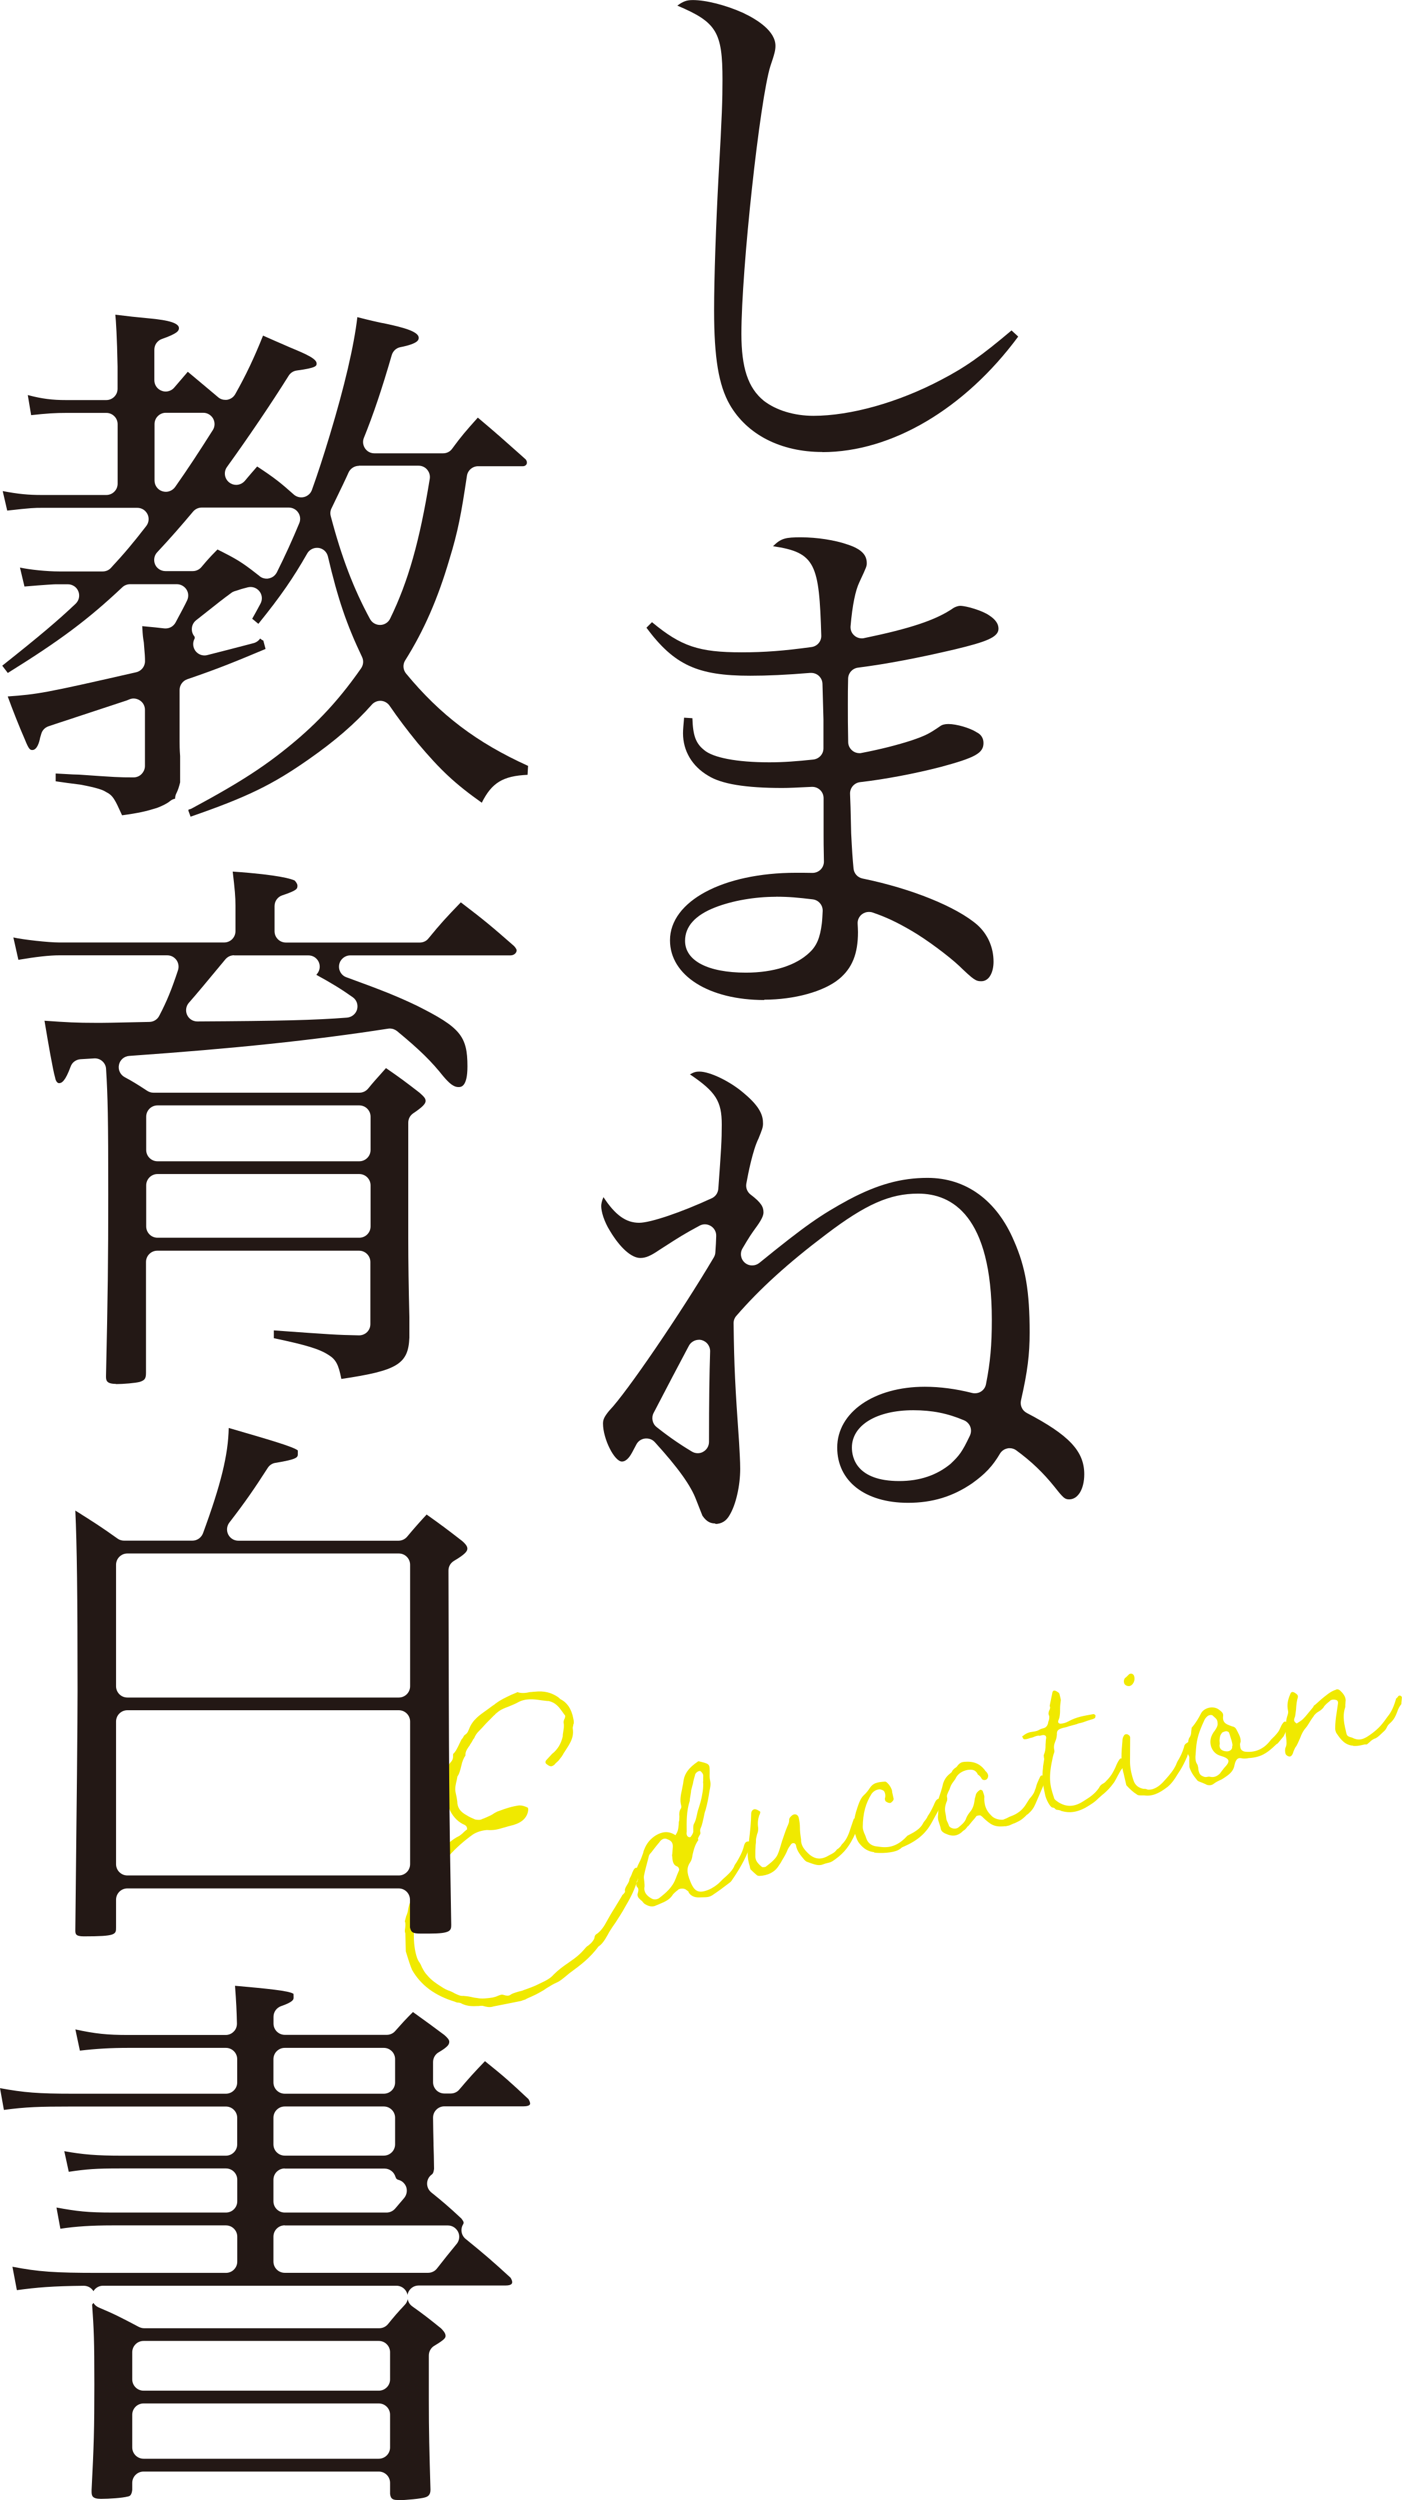
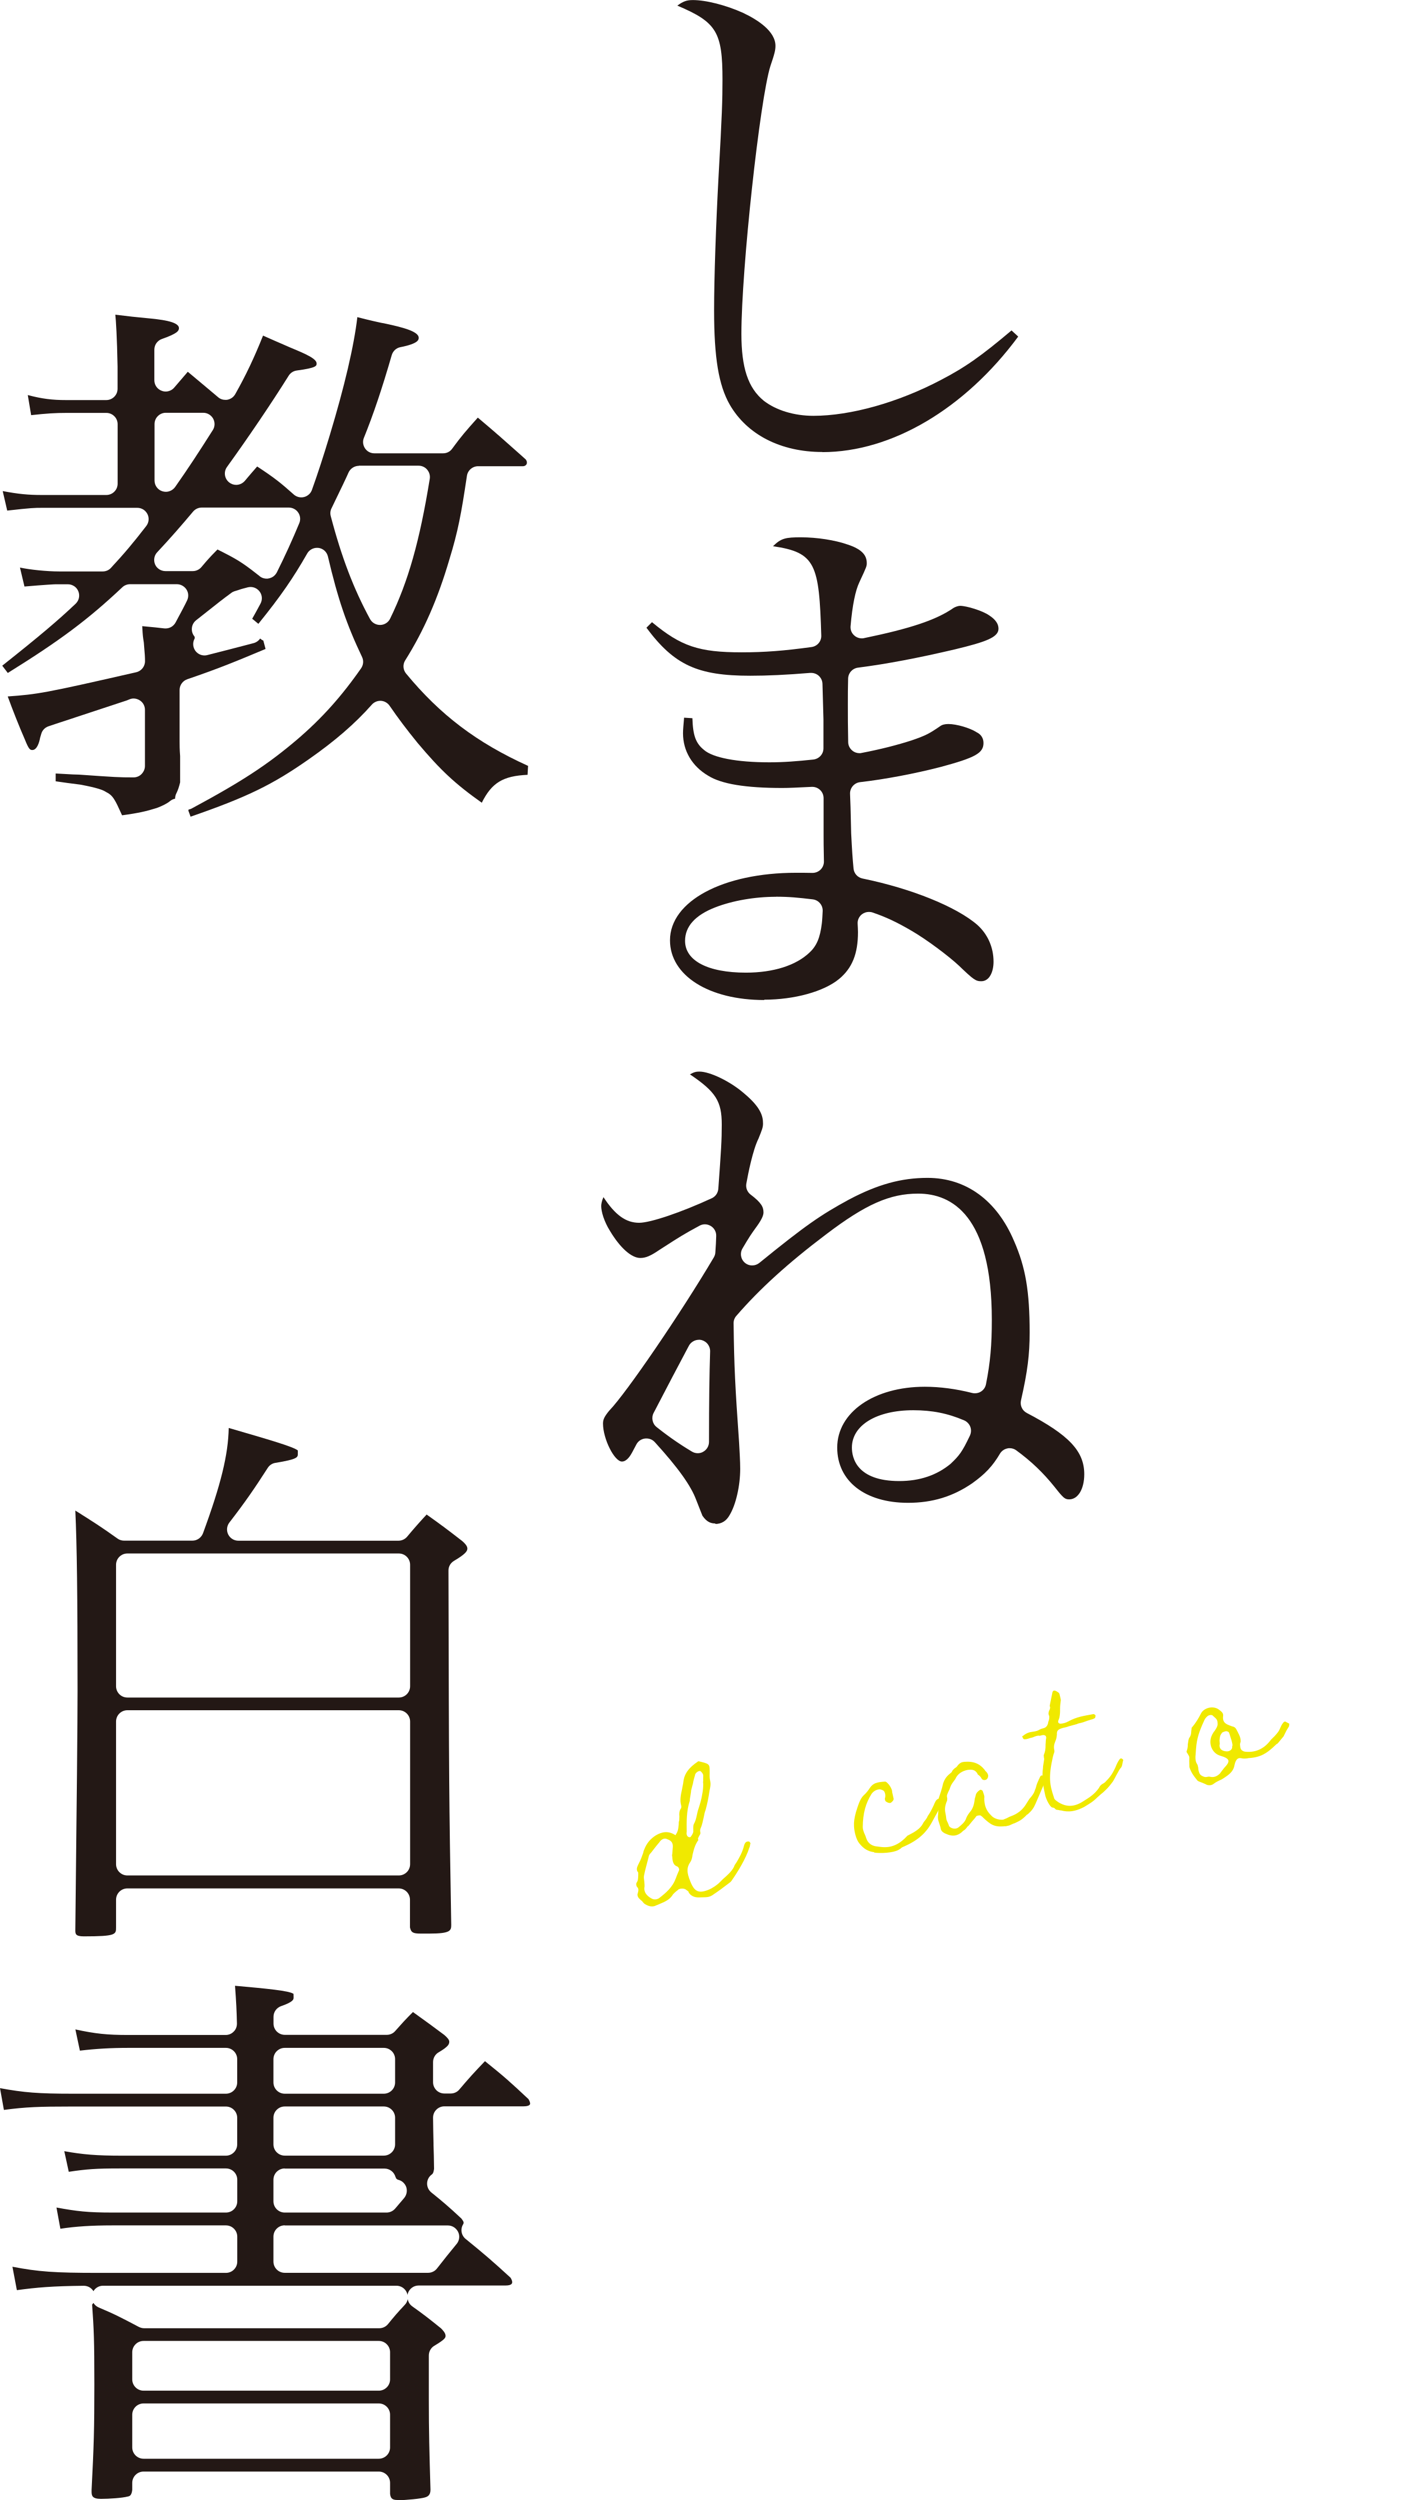
<svg xmlns="http://www.w3.org/2000/svg" id="_レイヤー_2" viewBox="0 0 212.02 378.01">
  <defs>
    <style>.cls-1{fill:#f0e900;}.cls-2{fill:#231815;}</style>
  </defs>
  <g id="_レイヤー_1-2">
-     <path class="cls-1" d="M74.47,303.41c-.46.11-.86.04-1.49-.14-.17-.01-.43,0-.64.04-.17-.01-.22,0-.27,0-1.01.06-1.58-.07-2.24-.36-.13-.13-.47-.17-.69-.17-.18-.07-.23-.06-.35-.13-3.06-.93-5.15-2.51-6.47-4.8-.22-.49-.55-1.49-.95-2.81l-.07-2.74c-.1-.19-.1-.41-.02-.81.05-.49.05-.76-.06-1.01.07-.18.08-.34.2-.75.14-.3.27-.71.3-1.04.1-.55.22-.96.58-1.75l.23-.43.19-.58c.19-.58.39-1.17.72-1.57.43-1.66,1.59-2.79,2.62-3.93,1.08-1.16,2.13-2.25,3.45-2.88.18-.15.33-.23.67-.58.18-.14.41-.36.46-.37,0-.43-.14-.61-.67-.82-.92-.49-1.58-1.27-2.03-2.29-.2-.17-.41-.61-.51-1.07-.02-.11-.05-.2-.02-.37.02-.39.04-.54-.07-.8.14-.3.19-.58.12-1.16-.08-.63-.06-1.01.1-1.27.08-.12.13-.35.08-.55,0-.05.01-.17.01-.17,0-.7.11-1.21.45-1.6.31-.29.45-.64.41-1.06,0-.22.04-.33.05-.28.31-.29.46-.59.76-1.19.19-.36.33-.72.48-.98.13-.13.17-.21.25-.33.07-.18.2-.31.2-.31.37-.24.49-.43.7-.96.51-1.35,1.58-2.08,2.7-2.87.33-.23.6-.46,1.21-.87.04-.06.13-.13.18-.14.69-.53,1.47-.87,2.25-1.25l.84-.35s.06-.06.1-.07c.65.23,1.33.13,1.89,0,.33-.01.53-.06.75-.06,1.42-.16,2.51.13,3.53.82l.34.3c1.04.52,1.69,1.51,1.95,2.9.11.46.12.78,0,.96,0,0,0,.06-.01.17-.07.18-.08.34-.06.45.23,1.51-.63,2.51-1.42,3.77-.07.18-.16.25-.31.51-.13.13-.29.39-.42.53l-.13.13c-.13.13-.36.3-.48.48-.46.37-.67.36-1.28-.14-.13-.13-.13-.35.04-.54l.95-1.03-.04.06c.82-.66,1.33-1.54,1.57-2.61,0-.22.02-.39.07-.66.06-.45.17-.9.06-1.41-.02-.1,0-.27.1-.51.02-.12.04-.06.04-.06.13-.35.16-.52-.05-.69l-.33-.47c-.47-.65-1-1.34-2.01-1.54-.06-.04-.11-.02-.17-.01l-.94-.11c-1.12-.18-2.39-.33-3.54.31-.48.27-.93.42-1.42.64-.35.13-.75.28-1.08.46-.34.18-.52.34-.88.63-.04.06-.17.21-.22.22l-1.23,1.24c-.34.4-.74.81-1.08,1.16-.31.29-.55.66-.72,1.08-.13.13-.2.26-.36.57l-.28.43c-.02.11-.08.12-.16.25-.41.58-.54.93-.51,1.35-.28.43-.47.81-.65,1.65-.14.57-.28,1.14-.57,1.53l-.1.55c-.14.57-.31,1.25-.17,1.87.11.46.2.93.25,1.35,0,.92.46,1.57,1.37,2.06.51.33.86.46,1.34.67.4.07.77.1,1.06-.07.46-.16.84-.35,1.28-.55.19-.1.34-.18.57-.35.24-.11.42-.25.64-.3,1.05-.4,2.05-.72,3.1-.86.48,0,.77.1,1.25.31.12.08.17.29.06.73-.29,1.08-1.18,1.72-2.71,2.06-.36.08-.71.22-1.01.28-.76.23-1.41.42-2.46.34-.75.06-1.55.29-2.16.7-1.3.94-2.47,1.95-3.68,3.3-.43.47-.72.87-1.39,1.77-.48.76-1.06,1.53-1.63,2.1-.14.3-.22.48-.48.98-.39.67-.81,1.42-.83,2.29.02.59-.04,1.04-.27,1.46-1.04,2.12-.61,6.12.12,7.26.14.18.34.52.47.87.36.68.54.95.81,1.22.66.82,1.55,1.37,2.43,1.93.19.12.49.27.74.37l.29.1c.18.07.48.22.74.37.54.25.84.4,1.27.36.34.04.71.06,1.06.14.46.11.74.16,1.06.19.63.13,1.47.05,2.3-.08.25-.06.52-.12.71-.22.54-.23.7-.27.99-.17.35.13.74.16.96,0,.28-.22.58-.29,1.24-.5.25-.06.57-.12.81-.24.86-.3,1.65-.59,2.37-.96.83-.4,1.62-.74,2.17-1.4.71-.7,1.35-1.17,2.15-1.72l.98-.7c.51-.39.92-.75,1.34-1.22.27-.28.46-.59.71-.7.51-.39.84-.78.98-1.19.02-.39.2-.53.49-.7.54-.45.92-.96,1.41-1.88.3-.55.58-1.05,1.25-2.11l1.02-1.69s0-.05.08-.13c.22-.2.4-.41.37-.52-.06-.25,0-.48.28-.93.28-.45.39-.69.39-.95.23-.42.37-.74.43-.96.29-.66.41-.79.86-.73l.16.23s.11.02.17.01c0,0,0,.04-.02.11.04.16-.05.28-.06.45l-.16.52.02.11-.11.24-.04.06c.02.06-.02.16-.1.29-.08.13-.1.2-.06.23-.48,1.46-1.1,2.57-1.76,3.69-.46.86-.94,1.55-1.42,2.32-.29.39-.57.83-.81,1.2-.12.19-.2.31-.39.68-.39.67-.77,1.36-1.39,1.76-1.37,1.82-2.66,2.76-4.42,4.06l-.54.45c-.46.37-.86.73-1.4.96-.54.23-1.06.57-1.58.89-.18.14-.47.33-.66.42-.57.34-1.16.64-2.23,1.1-.14.08-.23.16-.54.23l-.35.13-4.23.84-.1.04Z" />
    <path class="cls-1" d="M104.16,286.07c-.08-.14-.26-.22-.46-.39-.37-.24-1.06-.14-1.22.11-.28.22-.69.53-.83.83-.46.59-.89.84-2.03,1.31-.19.1-.4.14-.54.23-.46.16-.95.11-1.58-.29-.12-.08-.28-.26-.42-.45-.19-.12-.2-.17-.34-.3-.27-.21-.41-.6-.3-.84.16-.52.14-.78-.12-1-.1-.19-.16-.45-.04-.64.21-.31.21-.53.24-1.09.01-.17-.01-.31,0-.43-.43-.49-.11-.95.14-1.49.23-.43.36-.78.63-1.54.01-.17.08-.34.12-.41.37-1,.98-1.68,1.77-2.18.9-.53,1.88-.75,2.97-.02.36-.57.41-.79.49-1.63,0-.22,0-.43.08-.61.01-.17,0-.27.02-.6-.04-.42-.02-.86.22-1.18.08-.12.1-.29.06-.45-.25-.86-.05-1.66.13-2.51.04-.33.16-.74.19-1.07.14-1.28.86-2.18,2.17-3.07.04-.06.1-.07.21-.05,1.71.42,1.6.4,1.6,1.86-.02.39,0,.75.08,1.11.12.52,0,.96-.1,1.48-.13.84-.26,1.68-.59,2.88-.13.35-.19.58-.29,1.14-.14.57-.23,1.13-.45,1.6-.11.24-.11.46-.06.66.04.16,0,.27-.16.52-.14.3-.28.43-.13.63-.41.58-.65,1.17-.89,2.25-.05.49-.18.86-.3,1.04-.61.89-.61,1.59-.02,3.02.61,1.53,1.27,1.82,2.75,1.22.59-.24,1.29-.72,1.69-1.13l.48-.48c.59-.51,1.35-1.17,1.68-1.88.06-.23.14-.3.39-.68.35-.61.87-1.43,1.14-2.58.17-.47.36-.57.74-.54.05,0,.21.22.22.28-.02.12-.08.12-.06.23-.05.28-.11.46-.12.41-.5,1.63-1.72,3.62-2.66,4.97-.12.19-.21.26-.53.49-.78.6-1.52,1.15-2.13,1.55-.69.53-1.03.49-1.99.51-.75.06-1.47-.05-1.9-.81h.05ZM102.19,284.03c.13-.35.23-.64.52-1.3-.01-.31-.17-.51-.46-.6-.36-.19-.55-.58-.58-1.37-.02-.11-.05-.21-.02-.37l.02-.11.08-1.05c.02-.6-.21-.93-.86-1.16-.43-.23-.9.04-1.18.48-.3.34-.55.66-1.05,1.31-.08.12-.25.32-.39.47-.08.12-.16.25-.2.53-.23.92-.51,1.83-.68,2.74-.05.28,0,.48.05.9.01.33.08.63,0,.98-.02.6.3,1.12,1.05,1.54.37.24.8.19,1.13.01,1.11-.84,2.1-1.71,2.56-3ZM104.84,276.86c.02-.11,0-.22,0-.43,0-.43.04-.54.08-.62.23-.43.33-.72.48-1.46.06-.23.1-.51.17-.69.25-.76.51-1.57.66-2.58.07-.4.11-.72.12-1.37-.04-.16-.03-.37,0-.53-.03-.11,0-.22-.01-.32,0-.22.03-.39-.01-.53-.04-.16-.18-.34-.32-.47-.17-.29-.88.14-.9.53-.12.41-.22.7-.34,1.37-.1.29-.17.69-.26.98,0,.22-.04.33-.1.77-.05.28-.1.55-.1.77-.51,1.57-.48,3.12-.46,4.69-.08.34.04.86.51.81.11.02.54-.71.49-.92h-.01Z" />
-     <path class="cls-1" d="M129.96,275.42c-.23.65-.46,1.34-.65,1.87-.76,1.68-1.58,2.83-3.06,3.87-.51.38-.71.43-1.07.51-.21.05-.46.11-.76.23-.7.27-1.41-.06-2.35-.39-.05,0-.24-.11-.45-.33-.52-.64-1.1-1.27-1.25-2.19-.1-.41-.58-.41-.77-.1-.2.27-.37.52-.48.76-.21.53-.4.89-.9,1.71-.11.24-.31.51-.43.69-.63,1.06-1.76,1.53-2.93,1.58-.22,0-.34-.04-.47-.17-.26-.22-.6-.52-.89-.82-.02-.11-.13-.35-.1-.41-.51-1.55-.33-2.63-.13-3.95.17-1.39.31-2.71.33-4.06,0-.48.4-.84.83-.61.05,0,.24.11.43.23.05,0,.06.04.06.04.06.04.08.14.01.33-.02.11-.07.18-.11.24-.19.58-.28,1.19-.16,1.93.01.33-.02.6-.17.95-.11.46-.17.69-.17.9,0,.26,0,.43-.05.76-.04.54-.05,1.19-.04,1.74.02.59.34,1,1,1.55.12.07.48,0,.53-.01.78-.6,1.47-1.13,1.81-1.81.25-.54.37-1,.68-2.04.27-.76.51-1.57.8-2.23.25-.54.31-.77.29-1.08,0-.18.15-.39.45-.64.41-.31.88-.14,1,.37.12.51.18,1.04.18,1.52,0,.43.04.86.18,1.8-.02.11,0,.22.01.33.1.68.48,1.18,1.17,1.84,1,.86,1.92.87,3.06.18.53-.28.83-.4,1.16-.86.04-.06.1-.07.23-.16.13-.13.36-.3.51-.6.8-.77,1.08-1.65,1.4-2.64l.42-1.23c.18-.14.28-.22.46-.11.3.14.42.45.4.55v-.04Z" />
    <path class="cls-1" d="M132.19,280.04c-.94-.11-1.57-.51-2.24-1.33-.45-.54-.76-1.71-.8-2.57-.04-.64.05-1.25.28-2.11.29-.88.57-2.01,1.19-2.59.41-.36.73-.81.93-1.12.49-.7.99-.87,2.31-.95,0,0,.17.01.37.24.41.4.71,1.02.69,1.36l.22.98c.05.21-.25.54-.49.65-.25.06-.75-.2-.78-.36l-.06-.25c.12-.41.1-.77-.08-1.11-.1-.19-.39-.29-.66-.34-.54.01-.96.28-1.25.66-.92,1.45-1.33,2.99-1.35,5.05.01.31.08.63.4,1.31.04.16.12.3.14.4.21.65.72,1.07,1.4,1.19,1.11.13,2.79.61,4.77-1.55.04-.06.1-.07.43-.25.58-.29,1.54-.83,1.92-1.57.09-.12.07-.18.28-.43.17-.21.42-.53.48-.76.37-.52.55-.88.92-1.66.07-.18.18-.42.25-.54.07-.18.25-.33.4-.41.11-.02.16-.04.43.23.06.04.1.68-.02.87l-1.19,2.16c-.94,1.83-2.18,3.03-4.64,4.06-.1.07-.14.09-.28.23-.1.02-.23.16-.29.17-.82.46-2.74.55-3.69.4l.02-.05Z" />
    <path class="cls-1" d="M158.04,269.12c-.04.06-.02.11-.01.17l-.04.06c-.08.34-.1.51-.16.52l-1.24,2.87c-.29.65-.53.99-1.07,1.48-.04.06-.18.14-.23.16-.78.82-1.18.96-1.82,1.27-.25.06-.54.23-.84.35l-.52.12c-.17-.01-.26,0-.37.02-1.39.1-1.94-.27-3.05-1.31-.07-.08-.21-.22-.34-.3-.07-.1-.49-.05-.69.05-.16.25-.29.39-.63.78l-.59.72c-.1.07-.15.08-.22.22-.17.21-.34.4-.53.49-.83.83-1.62.95-2.7.45-.48-.22-.69-.43-.74-.86-.07-.3-.18-.55-.23-.76-.16-.45-.22-.71-.16-1.2l.04-.56c.11-.72.14-1.06,0-1.46-.05,0-.09-.15.02-.39.26-.76.52-1.52.71-2.38.3-.82.57-1.1,1.29-1.69.11-.24.14-.3.46-.59.14-.08.37-.24.45-.42.34-.4.59-.51,1.01-.55,1.43-.11,2.33.29,3.09,1.24.02.11.15.18.23.28.15.18.22.28.28.53.01.33-.14.57-.34.66-.3.12-.59.02-.71-.28-.09-.14-.16-.23-.36-.4-.13-.08-.19-.12-.23-.28-.34-.52-.74-.64-1.52-.52-.82.18-1.37.58-1.69,1.13-.11.24-.19.36-.4.63-.21.27-.41.58-.53.98-.07.18-.06.23-.18.42-.25.54-.33.72-.25,1.02.04.16.01.33,0,.43-.42,1.01-.36,1.48-.2,2.21.05.21.04.42.1.68.04.16.12.3.23.54.02.1.1.19.13.35.16.45,1,.64,1.42.32.46-.37.92-.75,1.13-1.22.17-.47.33-.72.58-1.05.3-.34.58-.77.72-1.57l.08-.55c.07-.18.12-.41.15-.57.1-.29.26-.49.64-.74.1-.07.4.07.42.23.17.51.28.75.22.98-.02,1.08.28,1.93,1.02,2.63.37.46,1.09.72,1.82.67.35-.13.64-.25.93-.42.64-.25,1.75-.6,2.58-1.98l.48-.76c.3-.34.6-.67.77-1.14.06-.23.14-.3.23-.65.08-.35.22-.7.37-1,.02-.11.07-.18.14-.3.02-.11.11-.24.15-.3.07-.18.29-.17.59-.02.12.08.17.29.12.52l-.02.02Z" />
-     <path class="cls-1" d="M160.43,273.76c-.29-.1-.46-.11-.63-.13-.05,0-.12-.02-.25-.16-.07-.1-.21-.17-.42-.18-.28-.05-.95-1.13-1.11-2.07-.31-1.39-.47-2.59-.29-3.93.01-.17,0-.26.07-.61l.11-.72c-.07-.3-.05-.47-.07-.58.21-.53.29-.87.28-1.63.04-.33.01-.65.1-.99,0-.43-.34-.52-.88-.34-.1.02-.16.04-.22,0-.22,0-.47.05-.96.27l-.41.1c-.4.15-.6.19-.82.18-.11.02-.24-.11-.29-.31-.08-.14-.12-.08.01-.17l.1-.07c.46-.37.9-.53,1.37-.58.63-.08.82-.18,1.01-.28.1-.07.29-.17.7-.27.41-.1.65-.47.7-.96.14-.3.21-.75.11-.94-.11-.24-.1-.41,0-.7.19-.36.21-.53.1-.77l.38-1.87c.06-.45.25-.54.63-.35l.25.16c.13.08.21.17.24.33l.11.46c.06.25.1.41.06.53-.06.45-.1.77-.1,1.27.01.31,0,.7-.1,1.26l-.07.18c-.18.42-.18.63.16.72.48,0,.88-.14,1.22-.32,1.35-.74,2.34-.84,3.74-1.11.05,0,.16-.04.22,0l.13.13c.11.02.06.04.06.04.02.1-.04.33-.07.4-.14.08-.29.17-.43.2-.3.07-.55.18-.76.23-.4.15-.7.27-1.2.37-.16.04-.25.06-.35.13l-.1.02c-.41.1-.76.23-1.07.29-.3.12-.6.19-1.01.28-.71.22-.88.41-.85,1-.05.49-.11.72-.22.96-.24.59-.28.93-.15,1.49,0,.05,0,.22-.11.46-.07.18-.08.34-.12.41-.7,3.12-.49,4.27.15,6.17.07.3.19.39.65.71,1.19.76,2.39.76,3.7-.07.95-.59,1.8-1.11,2.45-2.06.19-.36.28-.43.51-.6.15-.09.39-.19.6-.46.4-.41.74-.81,1-1.3.12-.19.19-.36.41-.8.17-.47.43-.96.64-1.22.1-.07.13-.13.31-.07l.19.12c.25.16.22.28.21.22-.01.17-.07.18-.08.34-.05.28-.09.55-.21.75-.26.28-.37.52-.71,1.13-.19.36-.41.8-.58,1.05-.61.84-.98,1.19-1.55,1.7-.23.16-.49.43-.77.66-.7.7-1.18.96-2.04,1.48-1.83.95-2.93.65-3.68.45l.02-.02Z" />
-     <path class="cls-1" d="M172.58,271.46c-.43,0-.54-.04-.69-.17-.51-.31-1.04-.8-1.56-1.37l-.4-1.75c-.47-1.61-.35-3.27-.19-4.92-.01-.31.08-.61.21-.8.14-.3.52-.34.79-.07.05,0,.13.13.17.29l-.02,3.51c-.02.87.13,1.81.51,2.96.23.76.75,1.18,1.54,1.33.07-.02.2,0,.39.02.12.08.18.07.29.1.22,0,.54,0,.83-.13.7-.27,1.19-.7,1.87-1.49.6-.68,1.16-1.34,1.52-2.12.13-.35.24-.59.45-.9.23-.42.49-.92.75-1.74.07-.4.16-.52.58-.77.1-.07.26,0,.35.13.06.25.07.31,0,.48-.06.23-.08.34-.1.55-.15.3-.3.82-.36,1.05-.08.12-.11.24-.25.54-.25.54-.63,1.28-1.16,2.04-.47.81-1,1.52-1.56,1.96-1.29.99-2.31,1.43-3.48,1.27-.17-.01-.33.01-.48,0h.01ZM170.03,254.56c-.13-.35-.07-.58.08-.83.14-.09.18-.15.41-.36l.22-.22c.28-.22.63-.08.75.21.26.7-.15,1.48-.72,1.57-.31.02-.63-.13-.74-.37h0Z" />
+     <path class="cls-1" d="M160.43,273.76c-.29-.1-.46-.11-.63-.13-.05,0-.12-.02-.25-.16-.07-.1-.21-.17-.42-.18-.28-.05-.95-1.13-1.11-2.07-.31-1.39-.47-2.59-.29-3.93.01-.17,0-.26.07-.61l.11-.72c-.07-.3-.05-.47-.07-.58.21-.53.29-.87.28-1.63.04-.33.01-.65.1-.99,0-.43-.34-.52-.88-.34-.1.02-.16.04-.22,0-.22,0-.47.05-.96.27l-.41.1c-.4.15-.6.19-.82.18-.11.02-.24-.11-.29-.31-.08-.14-.12-.08.01-.17l.1-.07c.46-.37.9-.53,1.37-.58.63-.08.82-.18,1.01-.28.1-.07.29-.17.7-.27.41-.1.65-.47.7-.96.14-.3.21-.75.11-.94-.11-.24-.1-.41,0-.7.19-.36.21-.53.1-.77l.38-1.87c.06-.45.25-.54.63-.35l.25.16c.13.08.21.17.24.33l.11.46c.06.25.1.41.06.53-.06.45-.1.77-.1,1.27.01.31,0,.7-.1,1.26l-.07.18c-.18.42-.18.63.16.72.48,0,.88-.14,1.22-.32,1.35-.74,2.34-.84,3.74-1.11.05,0,.16-.04.22,0l.13.13c.11.02.06.04.06.04.02.1-.04.33-.07.4-.14.08-.29.17-.43.2-.3.07-.55.18-.76.23-.4.15-.7.27-1.2.37-.16.04-.25.06-.35.13l-.1.02c-.41.1-.76.23-1.07.29-.3.12-.6.19-1.01.28-.71.22-.88.41-.85,1-.05.49-.11.72-.22.96-.24.59-.28.93-.15,1.49,0,.05,0,.22-.11.46-.07.18-.08.34-.12.41-.7,3.12-.49,4.27.15,6.17.07.3.19.39.65.71,1.19.76,2.39.76,3.7-.07.95-.59,1.8-1.11,2.45-2.06.19-.36.28-.43.51-.6.15-.09.39-.19.6-.46.4-.41.74-.81,1-1.3.12-.19.19-.36.41-.8.17-.47.43-.96.64-1.22.1-.07.13-.13.31-.07c.25.16.22.28.21.22-.01.17-.07.18-.08.34-.05.28-.09.55-.21.75-.26.28-.37.52-.71,1.13-.19.36-.41.8-.58,1.05-.61.84-.98,1.19-1.55,1.7-.23.16-.49.43-.77.66-.7.7-1.18.96-2.04,1.48-1.83.95-2.93.65-3.68.45l.02-.02Z" />
    <path class="cls-1" d="M182.47,269.83c-.48-.22-.72-.32-1.01-.42l-.18-.07-.19-.12c-.52-.64-.98-1.23-1.22-2.05l-.02-.81s-.02-.1,0-.22c0-.22.02-.39-.01-.53-.02-.11-.1-.19-.19-.38-.16-.23-.24-.37-.21-.43.13-.35.19-.58.19-1.07.07-.4.08-.83.29-1.08.16-.25.22-.48.23-.92.05-.28.06-.45.05-.49.64-.73,1.07-1.48,1.41-2.15.45-.9,1.83-1.22,2.66-.65.58.41.74.64.7.98-.1.77.14,1.16.98,1.46l.35.13c.35.08.52.16.71.54.07.1.11.24.18.34.36.67.45,1.04.43,1.47-.11.24-.11.46-.08.55.02.59.24.81.69.93,1.55.19,2.88-.37,3.88-1.68l.17-.2c.13-.13.14-.08.13-.13.4-.36.88-.9,1.06-1.27.25-.54.35-.83.65-1.17.13-.13.3-.12.43,0,.19.12.3.14.43.23-.04.55-.04.33-.42,1.01l-.45.9-.72.87-.17.2c-.19.1-.23.16-.23.16-.13.13-.28.23-.53.49-.86.74-1.72,1.46-3.64,1.57-.25.06-.74.11-1.07.02-.63-.13-.92.25-1.11,1.28-.22.7-.61,1.11-1.65,1.77-.15.08-.18.14-.53.28-.24.11-.58.29-.82.46-.36.3-.68.36-1.19.22h.02ZM184.54,268.07l.54-.71c1.05-1.1.96-1.46-.59-1.92-1.22-.37-1.83-1.9-1.19-3.13.07-.18.12-.19.23-.42.13-.13.25-.33.33-.46.16-.25.26-.49.28-.71,0-.75-.18-.82-.66-1.25-.16-.23-.48-.22-.82-.04-.28.23-.48.48-.58.77-.72,1.57-1.09,2.62-1.21,4.21l-.04.54c-.1.99-.06,1.41.27,1.88l.1.41c.02.37.07.58.19.87.12.3.48.48.83.57.17.01.37-.02.53-.06.15,0,.26.01.34.04.56.1,1.05-.13,1.48-.6l-.02.02ZM186.34,264.06c.07-.18.05-.28-.02-.59l-.07-.3c-.04-.16-.13-.35-.19-.6-.06-.25-.14-.4-.18-.56-.04-.16-.34-.3-.54-.25-.3.07-.55.18-.58.29-.25.32-.3.55-.34,1.16.04.16.01.33.04.42-.17.69.25,1.13,1.01,1.17.49.05.95-.33.86-.73h.02Z" />
-     <path class="cls-1" d="M204.65,263.94c-1.19-.06-1.87-.88-2.52-1.86-.16-.23-.25-.64-.21-.93.01-.65.08-1.31.17-1.87l.25-1.73c.04-.33-.12-.52-.4-.55-.34-.08-.7,0-.82.18-.36.3-.78.6-.97.98-.17.21-.3.34-.67.58-.34.18-.7.48-.84.78-.17.21-.25.33-.45.64-.24.37-.47.81-.72,1.08-.34.4-.58.78-.88,1.6-.22.48-.42,1.01-.68,1.34-.12.19-.14.3-.29.6-.08.34-.23.65-.42.75-.18.14-.6-.02-.77-.31-.13-.35-.12-.78-.01-1.02.18-.42.16-.73.07-1.58-.06-.25-.06-.53-.06-.73.02-.87.01-1.63.19-2.25.16-.52.22-.7.17-.95-.19-.87-.08-1.6.34-2.56.13-.35.34-.4.72-.16.37.24.46.39.42.66-.16.52-.22.96-.28,1.89-.05.28-.07.66-.12.89,0,0,0,.04-.02.11-.24.59-.21.75.24,1.07.37-.24.71-.43.98-.7.22-.22.4-.41.82-.94l.72-.87.07-.18c.33-.23.54-.45,1.09-.94.72-.59,1.45-1.24,2.25-1.48.18-.14.47-.05.69.17.69.65.87,1.21.76,1.71.02.1-.01.17-.02.39,0,.22.01.33-.02.39-.48,1.46-.1,2.66.18,3.94.1.41.27.48.9.66,1.1.57,1.87.17,2.98-.66,1.11-.84,1.57-1.43,2.34-2.52.59-.72.95-1.51,1.31-2.77.05,0,.1-.07.18-.14.16-.25.22-.27.31-.29.22,0,.29.1.37.24.02.11-.1.99-.08,1.05-.29.39-.45.64-.64,1.22-.21.53-.45,1.12-1.04,1.64-.28.23-.4.41-.54.71-.15.3-.28.43-.46.59l-.31.29c-.35.35-.76.71-1.06.78-.24.11-.53.28-.7.48-.54.45-.34.4-.77.39-.93.21-1.13.25-1.72.23l-.04-.02Z" />
    <path class="cls-2" d="M124.36,68.34c-6.28,0-11.39-2.62-14.01-7.17-1.67-2.94-2.36-7.06-2.36-14.26,0-4.83.28-13.01.68-20.33.52-9.23.59-11.51.59-14.51,0-7.24-.89-8.71-6.83-11.22.9-.66,1.42-.84,2.36-.84,1.98,0,5.03.78,7.59,1.94,2.22,1.05,4.89,2.78,4.89,4.98,0,.63-.12,1.18-.76,3.04-1.6,5.07-4.39,30.78-4.39,40.5,0,5.16,1.01,8.18,3.38,10.12,1.89,1.46,4.62,2.28,7.51,2.28,5.63,0,12.81-2.02,19.24-5.4,3.73-1.94,6.12-3.63,10.72-7.51l1.01.93c-8.08,10.93-19.15,17.47-29.62,17.47Z" />
    <path class="cls-2" d="M115.58,151.2c-8.4,0-14.26-3.71-14.26-9.03,0-5.92,8.02-10.21,19.07-10.21.86,0,1.52,0,2.44.02h.05c.45,0,.88-.18,1.21-.49.32-.32.52-.78.51-1.24-.05-2.47-.05-3.04-.05-4.03v-5.54c0-.47-.19-.92-.53-1.24-.31-.3-.74-.47-1.18-.47h-.08c-2.28.11-3.46.17-4.45.17-5.56,0-9.22-.6-11.22-1.86-2.42-1.42-3.8-3.75-3.8-6.41,0-.54.07-1.29.14-2.08l.02-.28c.06,0,1.26.08,1.26.08.08,2.64.52,3.81,1.77,4.81,1.34,1.16,4.95,1.86,9.87,1.86,2.19,0,4.17-.16,6.65-.42.87-.1,1.53-.82,1.53-1.7v-4.38l-.15-5.36c-.01-.47-.22-.92-.57-1.23-.31-.28-.72-.43-1.15-.43h-.14c-3.59.3-6.47.43-9.07.43-7.98,0-11.5-1.63-15.69-7.26l.84-.84c4.41,3.66,7.08,4.56,13.58,4.56,3.43,0,6.4-.23,10.55-.8.87-.12,1.51-.87,1.47-1.75-.32-10.76-.84-12.56-7.3-13.49,1.22-1.22,1.93-1.35,4.22-1.35,2.43,0,5.15.42,7.09,1.1,1.99.66,2.87,1.52,2.87,2.78,0,.49,0,.51-1.1,2.87-.63,1.31-1.07,3.51-1.35,6.68-.05.54.16,1.07.57,1.42.31.28.72.43,1.13.43.11,0,.23,0,.35-.04,7.03-1.45,10.93-2.76,13.49-4.54.25-.17.75-.34,1.01-.34,1,0,3.43.75,4.39,1.43.98.63,1.43,1.29,1.43,2.03,0,1.31-1.94,2-6.58,3.12-5.5,1.29-10.29,2.21-14.68,2.77-.83.11-1.46.81-1.48,1.65-.04,1.39-.04,2.47-.04,3.93,0,1.84,0,3.28.05,5.67,0,.51.24.98.64,1.3.3.25.69.38,1.07.38.11,0,.22,0,.33-.04,2.82-.54,5.39-1.19,7.63-1.92,2.13-.74,2.59-1,4.22-2.11.31-.24.74-.34,1.27-.34,1.22,0,3.24.59,4.24,1.23.04.02.07.05.11.06.62.33.95.89.95,1.58,0,1.53-1.22,2.21-6.5,3.63-3.87,1-8.41,1.86-12.16,2.29-.89.1-1.55.88-1.52,1.77.06,1.49.1,2.59.12,3.89l.05,2.08c.13,2.59.22,3.88.36,5.33.07.75.63,1.35,1.36,1.5,7.39,1.51,14.2,4.27,17.36,7.01,1.57,1.41,2.45,3.39,2.45,5.57,0,1.47-.58,2.95-1.86,2.95-.83,0-1.15-.22-3.38-2.36-1.45-1.36-4.7-3.83-7.09-5.23-2.28-1.34-3.95-2.12-5.98-2.81-.18-.06-.36-.08-.54-.08-.37,0-.74.12-1.04.35-.46.35-.7.89-.66,1.46.02.43.05.82.05,1.25,0,3.27-.88,5.45-2.87,7.09-2.3,1.89-6.75,3.12-11.31,3.12v.02ZM117.36,135.59c-3.22,0-6.57.58-9.2,1.6-3.03,1.18-4.56,2.88-4.56,5.06,0,3.01,3.44,4.81,9.2,4.81,4.16,0,7.58-1.09,9.62-3.04,1.07-.99,1.6-2.23,1.86-4.39.06-.41.11-1.46.13-1.88.04-.89-.61-1.66-1.49-1.77-2.19-.26-3.58-.4-5.56-.4Z" />
    <path class="cls-2" d="M108.16,230.34c-.54,0-1.24-.13-1.94-1.18-.11-.28-.42-1.07-.93-2.36-.8-2.17-2.74-4.88-6.27-8.76-.33-.36-.78-.55-1.27-.55-.07,0-.14,0-.22.01-.55.07-1.04.4-1.29.89l-.66,1.24c-.48.89-1,1.35-1.52,1.35-1.16,0-2.87-3.44-2.87-5.74,0-.66.24-1.09.93-1.94,2.58-2.65,10.86-14.79,15.83-23.19.13-.23.22-.48.23-.75.07-.99.11-1.7.13-2.48.02-.62-.29-1.19-.81-1.51-.28-.17-.59-.26-.9-.26-.28,0-.56.07-.81.21-2.29,1.23-3.23,1.83-5.12,3.05l-.89.57c-1.39.95-2.12,1.26-2.95,1.26-1.33,0-3.04-1.52-4.56-4.05-.94-1.49-1.35-2.98-1.35-3.8,0-.28.08-.77.34-1.35,1.78,2.72,3.4,3.88,5.4,3.88,1.69,0,6.3-1.55,10.98-3.71.57-.26.94-.81.99-1.43.43-5.94.52-7.32.52-9.71,0-3.54-.9-4.95-4.81-7.59.63-.36.96-.42,1.43-.42,1.61,0,4.71,1.51,6.75,3.29,2.53,2.11,2.87,3.44,2.87,4.56,0,.57-.14.94-.68,2.27-.86,1.71-1.58,5.33-1.84,6.8-.12.64.13,1.29.65,1.68,1.63,1.23,1.94,1.89,1.94,2.69,0,.31-.11.87-1.01,2.11-.88,1.22-1.06,1.47-2.16,3.33-.42.71-.28,1.63.35,2.17.33.28.71.41,1.11.41s.76-.13,1.08-.38c7.08-5.76,9.35-7.29,13.54-9.57,4.35-2.3,7.92-3.29,11.9-3.29,5.82,0,10.47,3.39,13.08,9.54,1.75,3.99,2.36,7.61,2.36,13.84,0,3.35-.31,5.86-1.31,10.27-.17.76.19,1.53.87,1.89,6.43,3.36,8.7,5.8,8.7,9.27,0,2.23-.94,3.8-2.28,3.8-.65,0-.89-.21-2.19-1.86-1.78-2.22-3.58-3.92-5.82-5.56-.3-.22-.65-.32-1-.32-.12,0-.23,0-.35.04-.47.1-.88.39-1.12.81-1.11,1.87-2.21,3.04-4.19,4.46-2.93,2.01-6.03,2.95-9.7,2.95-6.51,0-10.71-3.28-10.71-8.35,0-5.33,5.57-9.2,13.25-9.2,2.28,0,4.75.33,7.15.94.14.04.28.05.42.05.31,0,.64-.08.92-.26.4-.25.67-.65.76-1.12.65-3.3.88-5.86.88-9.74,0-15.77-6.05-19.07-11.14-19.07-4.3,0-7.94,1.62-13.92,6.16-5.72,4.32-10.04,8.23-13.58,12.33-.28.31-.42.72-.41,1.13.08,6.65.24,9.53.83,18.01.07,1.33.17,2.85.17,3.97,0,2.58-.66,5.46-1.6,7-.49.9-1.24,1.35-2.19,1.35h.05ZM138.11,213.22c-5.56,0-9.28,2.28-9.28,5.65,0,1.52.7,5.06,7.17,5.06,3.07,0,5.68-.88,7.76-2.61,1.3-1.23,1.75-1.8,2.92-4.27.19-.42.22-.9.05-1.34-.17-.43-.51-.78-.93-.96-2.48-1.06-4.86-1.53-7.69-1.53ZM105.69,202.57c-.61,0-1.21.34-1.51.9-1.54,2.89-3.33,6.3-5.34,10.17-.37.72-.18,1.63.46,2.13,1.9,1.51,3.62,2.68,5.35,3.71.26.16.57.24.87.24s.58-.07.84-.23c.53-.3.86-.87.86-1.48,0-6.33.06-10.16.17-13.69.02-.79-.51-1.49-1.26-1.7-.15-.04-.29-.06-.43-.06Z" />
    <path class="cls-2" d="M28.52,122.5v-.1c.17-.04.34-.08.49-.17,7.55-4.06,11.4-6.58,15.87-10.37,3.74-3.19,6.74-6.53,9.73-10.82.35-.51.41-1.16.14-1.71-2.35-4.94-3.65-8.76-5.16-15.19-.16-.69-.72-1.21-1.42-1.3-.08,0-.17-.01-.24-.01-.6,0-1.18.33-1.48.87-2.11,3.7-4.01,6.45-7.28,10.5-.04.04-.06.08-.1.12-.02-.02-.93-.77-.93-.77.43-.77.86-1.53,1.25-2.28.33-.6.27-1.34-.16-1.87-.33-.42-.83-.65-1.34-.65-.14,0-.29.02-.45.06l-.9.24s-.11.04-.16.05c-.18.07-.37.12-.55.18l-.36.11c-.17.06-.33.13-.47.24-1.33.98-1.63,1.21-5.34,4.15-.36.28-.59.7-.64,1.16-.05.46.08.92.37,1.27.04.05.06.1.06.22,0,.07-.01.12-.05.18-.3.59-.23,1.31.18,1.84.33.41.82.65,1.34.65.13,0,.28-.01.41-.05,2.36-.59,4.29-1.1,7.02-1.81.41-.11.76-.36.99-.7.14.13.3.24.48.31l.34,1.27c-4.75,1.99-7.05,2.94-11.84,4.58-.69.24-1.16.89-1.16,1.62v7.81c0,.45,0,1.18.08,2.19v3.97c-.16.69-.35,1.23-.57,1.66-.13.25-.19.54-.19.81-.27.05-.53.17-.75.35-.48.39-1.13.72-2.04,1.06-1.49.47-2.75.77-5.23,1.1-1.07-2.36-1.35-3-2.45-3.54-.43-.28-1.24-.61-3.88-1.1l-1.94-.25-1.77-.25v-1.18l1.29.07c1.01.06,1.74.1,2.25.1,5.53.39,6.01.42,8.24.42.46,0,.89-.18,1.21-.51.31-.32.51-.76.51-1.21v-8.5c0-.57-.28-1.1-.75-1.41-.29-.19-.63-.3-.96-.3-.2,0-.42.04-.61.12l-.42.17c-1.54.5-4.17,1.37-7.88,2.6l-.11.04c-2.52.82-3.24,1.06-3.87,1.28-.52.18-.92.59-1.07,1.11-.07.24-.13.45-.18.61-.14.74-.48,1.86-1.18,1.86-.35,0-.54-.13-1.1-1.52-.95-2.17-1.98-4.81-2.62-6.58,4.52-.33,5.48-.47,19.43-3.66.78-.18,1.33-.87,1.33-1.68,0-.52-.02-.99-.17-2.69,0-.04,0-.08-.01-.12-.14-.87-.16-1.08-.22-2.13l-.02-.35c1.74.16,2.6.25,3.31.34.07,0,.14.01.22.01.63,0,1.21-.34,1.51-.9.93-1.72,1.4-2.62,1.75-3.35.25-.53.22-1.15-.1-1.64s-.86-.8-1.45-.8h-7.09c-.43,0-.86.17-1.17.47-5.17,4.87-9.38,8.02-17.31,12.95l-.84-1.1c5.52-4.38,8.43-6.83,11.1-9.37.51-.48.67-1.22.41-1.87-.25-.65-.89-1.07-1.59-1.07h-1.83c-.2,0-1.57.07-4.73.34l-.68-2.87c1.49.33,4.09.59,5.91.59h6.61c.47,0,.93-.19,1.24-.54,1.95-2.1,3.35-3.75,5.34-6.33.4-.52.47-1.22.18-1.8-.29-.58-.88-.95-1.53-.95H6.41c-1.21,0-1.6,0-5.32.42l-.68-2.95c2.39.45,3.87.59,5.91.59h9.76c.94,0,1.71-.76,1.71-1.71v-8.99c0-.94-.76-1.71-1.71-1.71h-6.05c-1.62,0-2.97.08-5.32.34l-.51-3.04c2.16.57,3.69.76,5.82.76h6.05c.94,0,1.71-.76,1.71-1.71v-3.35c-.08-4.41-.25-7.06-.34-7.85,1.81.23,3.5.41,4.64.51,1.98.19,4.98.47,4.98,1.52,0,.39-.19.81-2.57,1.64-.69.24-1.15.89-1.15,1.62v4.62c0,.72.45,1.36,1.12,1.6.19.07.39.11.59.11.49,0,.98-.22,1.3-.6.55-.65,1.12-1.31,2.05-2.39,1.3,1.08,1.96,1.63,2.82,2.36l1.77,1.49c.31.27.7.4,1.1.4.1,0,.2,0,.3-.02.51-.1.93-.4,1.18-.84,1.64-2.9,2.89-5.56,4.21-8.86,1.08.49,2.04.9,2.82,1.24.57.24,1.02.45,1.4.61,2.23.92,3.88,1.65,3.88,2.36,0,.37,0,.67-3,1.07-.51.07-.95.35-1.22.78-2.64,4.22-6.14,9.38-9.33,13.8-.54.75-.39,1.78.34,2.35.31.24.67.36,1.05.36.49,0,.98-.22,1.31-.61.54-.65,1.06-1.25,1.86-2.17,2.62,1.72,3.53,2.45,5.54,4.24.31.28.72.43,1.13.43.14,0,.28-.01.42-.05.55-.14,1-.54,1.19-1.07.92-2.56,1.81-5.32,2.74-8.41,2.19-7.26,3.63-13.39,4.13-17.72,1.74.45,3.33.82,4.39,1.01,2.34.51,4.89,1.13,4.89,2.11,0,.27,0,.88-2.77,1.42-.63.12-1.13.59-1.31,1.21-1.48,5.11-2.78,8.97-4.21,12.5-.22.53-.14,1.12.17,1.59s.84.75,1.41.75h10.4c.54,0,1.06-.25,1.37-.7,1.37-1.87,2.02-2.62,3.88-4.7,2.92,2.46,3.95,3.39,6.47,5.63l.78.7c.17.25.17.34.17.51,0,.28-.27.51-.59.51h-6.79c-.84,0-1.57.63-1.69,1.46-.86,5.77-1.35,8.4-2.65,12.63-1.74,5.93-3.86,10.78-6.68,15.26-.4.63-.34,1.42.13,2,5.16,6.25,10.68,10.44,18.45,13.96l-.08,1.35c-3.72.17-5.41,1.19-6.92,4.22-4.06-2.88-6.23-4.91-9.7-9.03-1.68-2.06-2.95-3.75-4.24-5.63-.3-.43-.77-.71-1.3-.75h-.11c-.48,0-.95.21-1.28.58-2.54,2.87-5.57,5.49-9.52,8.25-5.5,3.86-9.34,5.73-17.89,8.69l-.34-.93-.02-.03ZM54.28,70.43c-.67,0-1.29.4-1.57,1.01-.47,1.06-.82,1.78-2.58,5.42-.18.36-.22.78-.11,1.18,1.62,6.17,3.45,10.98,5.94,15.56.3.55.88.89,1.51.89h.04c.64-.01,1.22-.39,1.49-.96,2.75-5.64,4.47-11.76,5.99-21.13.08-.49-.06-1-.39-1.39-.33-.39-.8-.6-1.3-.6h-9.04.01ZM32.91,83.09c2.81,1.41,3.64,1.88,6.07,3.8.08.06.16.11.23.18.31.28.71.42,1.12.42.11,0,.22,0,.33-.04.52-.1.96-.43,1.21-.92,1.27-2.54,2.37-4.97,3.39-7.43.22-.53.16-1.13-.16-1.6-.31-.47-.86-.76-1.42-.76h-13.17c-.51,0-.99.23-1.31.61-1.87,2.23-3.53,4.12-5.42,6.14-.47.49-.59,1.22-.33,1.84s.89,1.02,1.57,1.02h4.13c.51,0,.99-.23,1.31-.61.86-1.02,1.29-1.52,2.45-2.68h.01ZM25.08,62.41c-.94,0-1.71.76-1.71,1.71v8.53c0,.75.48,1.41,1.19,1.63.17.05.34.08.52.08.54,0,1.07-.27,1.4-.72,1.93-2.75,3.47-5.09,5.7-8.61.34-.53.35-1.19.05-1.74-.3-.54-.88-.88-1.49-.88h-5.67.01Z" />
-     <path class="cls-2" d="M17.55,209.24c-1.52,0-1.52-.58-1.52-1.18.27-11.92.34-17.83.34-27.42,0-11.63-.07-14.8-.33-19.02-.02-.46-.23-.88-.58-1.18-.31-.28-.71-.42-1.13-.42-.04,0-2.16.13-2.16.13-.68.05-1.27.48-1.49,1.12-.81,2.21-1.34,2.5-1.75,2.5-.2,0-.47-.21-.58-.76,0-.06-.02-.11-.04-.17-.3-1.05-1.01-5.03-1.58-8.51,3.34.24,4.85.32,7.76.32,1.63,0,1.69,0,8.11-.14.63-.01,1.19-.36,1.48-.92,1.16-2.22,1.87-3.97,2.84-6.9.17-.52.08-1.1-.24-1.54-.33-.45-.83-.71-1.39-.71H8.94c-1.42,0-3.44.22-6.16.68l-.76-3.38c1.53.34,5.34.76,6.92.76h24.96c.94,0,1.71-.76,1.71-1.71v-3.86c0-1.3-.1-2.46-.42-5.15,7.17.49,8.98,1.16,9.37,1.35.2.21.42.53.42.76,0,.48,0,.72-2.29,1.48-.7.23-1.17.88-1.17,1.63v3.8c0,.94.76,1.71,1.71,1.71h20.26c.51,0,1-.23,1.31-.63,1.81-2.21,2.59-3.07,4.89-5.45,3.59,2.74,4.65,3.63,8.02,6.58.11.11.42.46.42.68,0,.41-.42.76-.93.76h-24.22c-.83,0-1.54.59-1.69,1.41-.14.82.31,1.62,1.1,1.9,5.86,2.13,7.79,2.94,10.62,4.28,6.59,3.3,7.68,4.59,7.68,9.2,0,3.12-.98,3.12-1.35,3.12-.76,0-1.39-.57-2.28-1.6-1.82-2.29-3.53-3.98-7-6.85-.31-.25-.7-.4-1.1-.4-.08,0-.17,0-.27.02-11.37,1.76-23.08,2.99-39.15,4.12-.76.05-1.4.6-1.55,1.35-.16.75.2,1.51.88,1.87,1,.53,1.88,1.06,3.38,2.05.28.18.6.29.94.29h31.16c.52,0,1-.23,1.33-.63.75-.92,1.21-1.43,1.93-2.23l.76-.86c2.15,1.48,2.83,1.99,5.06,3.71.72.64.93.87.93,1.27,0,.43-.49.93-1.87,1.86-.47.31-.75.84-.75,1.41v17.49c0,3.6.06,7.57.17,11.9v3.12c-.17,3.99-1.81,4.99-10.29,6.24-.42-2.17-.83-2.95-1.94-3.63-1.37-.89-3.31-1.49-8.27-2.53v-1.18c8.9.64,9.41.68,12.86.75h.04c.45,0,.88-.18,1.19-.48.33-.32.51-.76.51-1.22v-9.39c0-.94-.76-1.71-1.71-1.71h-30.51c-.94,0-1.71.76-1.71,1.71v16.77c0,.89-.23,1.12-.93,1.35-.63.18-2.52.34-3.63.34l.02-.04ZM23.82,177.51c-.94,0-1.71.76-1.71,1.71v6.21c0,.94.76,1.71,1.71,1.71h30.51c.94,0,1.71-.76,1.71-1.71v-6.21c0-.94-.76-1.71-1.71-1.71h-30.51ZM23.82,167.13c-.94,0-1.71.76-1.71,1.71v5.03c0,.94.76,1.71,1.71,1.71h30.51c.94,0,1.71-.76,1.71-1.71v-5.03c0-.94-.76-1.71-1.71-1.71h-30.51ZM35.4,144.43c-.51,0-.99.23-1.31.61-3.11,3.75-4.24,5.11-5.52,6.57-.45.51-.55,1.23-.28,1.83.28.62.88,1,1.55,1,12.48-.07,17.77-.2,22.64-.58.72-.06,1.33-.56,1.52-1.24.19-.7-.07-1.43-.65-1.84-1.74-1.23-3.12-2.08-5.51-3.39l.17-.22c.39-.52.45-1.21.16-1.78-.29-.58-.88-.94-1.53-.94h-11.25v-.02Z" />
    <path class="cls-2" d="M12.66,292.77c-1.27,0-1.27-.41-1.27-.93.22-19.46.34-31.53.34-36.2,0-14.68-.1-22.07-.34-27.25,2.87,1.81,3.81,2.4,6.39,4.24.29.21.64.31.99.31h10.33c.71,0,1.35-.45,1.6-1.12,2.71-7.38,3.81-11.85,3.89-15.92,6.01,1.75,9.73,2.82,10.45,3.4v.48c0,.57,0,.84-3.39,1.4-.48.07-.9.35-1.16.76-2.13,3.32-3.54,5.33-5.8,8.26-.4.52-.47,1.22-.18,1.8.29.58.88.95,1.53.95h24.22c.51,0,.99-.23,1.31-.61.94-1.13,1.94-2.27,2.95-3.35,2.31,1.65,3.01,2.17,5.32,3.96.28.24.84.72.84,1.18,0,.42-.34.87-2.03,1.87-.52.31-.84.87-.83,1.47.08,33.09.08,33.47.42,53.57,0,.87-.14,1.31-3.29,1.31h-1.35c-1.15,0-1.43-.17-1.6-.93v-4.19c0-.94-.76-1.71-1.71-1.71H19.26c-.94,0-1.71.76-1.71,1.71v4.19c0,1.06,0,1.35-4.89,1.35ZM19.26,258.58c-.94,0-1.71.76-1.71,1.71v21.56c0,.94.76,1.71,1.71,1.71h41.05c.94,0,1.71-.76,1.71-1.71v-21.56c0-.94-.76-1.71-1.71-1.71H19.26ZM19.26,234.88c-.94,0-1.71.76-1.71,1.71v18.36c0,.94.76,1.71,1.71,1.71h41.05c.94,0,1.71-.76,1.71-1.71v-18.36c0-.94-.76-1.71-1.71-1.71H19.26Z" />
    <path class="cls-2" d="M60.09,377.99c-.83,0-1.02-.31-1.1-.93v-1.66c0-.94-.76-1.71-1.71-1.71H21.71c-.94,0-1.71.76-1.71,1.71v1.07c-.11.88-.42.95-.71,1-.78.21-2.8.35-4.01.35-1.33,0-1.43-.47-1.43-1.1v-.25c.34-6.64.42-9.23.42-15.95s-.08-8.4-.34-12.07c.07-.08.14-.18.2-.26.18.3.46.54.8.69,2.41,1.01,3.47,1.57,6.03,2.92.24.13.55.22.83.22h35.56c.52,0,1-.23,1.33-.63.95-1.17,1.42-1.72,2.53-2.9.24-.25.39-.56.45-.88.07.43.31.84.7,1.11,1.71,1.22,2.46,1.8,4.34,3.32.17.17.68.68.68,1.1,0,.29,0,.52-1.7,1.53-.52.31-.83.87-.83,1.47v6.7c0,4.73.08,7.87.25,13.58,0,.77-.33,1.04-.84,1.18-.54.18-2.83.42-4.13.42v-.02ZM21.71,363.39c-.94,0-1.71.76-1.71,1.71v4.94c0,.94.76,1.71,1.71,1.71h35.57c.94,0,1.71-.76,1.71-1.71v-4.94c0-.94-.76-1.71-1.71-1.71H21.71ZM21.71,353.94c-.94,0-1.71.76-1.71,1.71v4.1c0,.94.76,1.71,1.71,1.71h35.57c.94,0,1.71-.76,1.71-1.71v-4.1c0-.94-.76-1.71-1.71-1.71H21.71ZM61.63,347.01c-.02-.13-.06-.27-.12-.4-.27-.63-.89-1.02-1.57-1.02H15.59c-.61,0-1.16.32-1.46.83-.3-.51-.86-.82-1.46-.82h-.01c-4.77.05-7.06.25-10.11.66l-.67-3.54c3.94.76,6.36.93,12.99.93h19.3c.94,0,1.71-.76,1.71-1.71v-3.76c0-.94-.76-1.71-1.71-1.71h-17.19c-3.11,0-5.6.16-7.85.51l-.59-3.21c3.1.57,4.75.76,8.44.76h17.19c.94,0,1.71-.76,1.71-1.71v-3.25c0-.94-.76-1.71-1.71-1.71h-16.09c-3.53,0-4.97.1-7.68.51l-.68-3.12c2.81.51,4.92.68,8.69.68h15.75c.94,0,1.71-.76,1.71-1.71v-4.01c0-.94-.76-1.71-1.71-1.71H10.63c-4.65,0-6.75.07-10.04.51l-.59-3.29c3.65.67,5.8.84,10.97.84h23.19c.94,0,1.71-.76,1.71-1.71v-3.51c0-.94-.76-1.71-1.71-1.71h-14.74c-2.65,0-4.91.13-7.34.42l-.68-3.21c3.06.66,4.79.84,8.02.84h14.71c.46,0,.9-.18,1.22-.52.33-.32.49-.77.48-1.24-.05-2.02-.1-3.1-.29-5.68,4.79.43,8.24.75,8.85,1.23,0,0,.01.14.01.54,0,.29,0,.65-1.89,1.31-.69.24-1.15.89-1.15,1.61v1.02c0,.94.76,1.71,1.71,1.71h15.42c.48,0,.94-.2,1.25-.55,1-1.12,1.48-1.68,2.71-2.9l.33.24c1.87,1.34,2.51,1.81,4.4,3.22.48.4.76.76.76,1.01,0,.39-.12.75-1.62,1.63-.52.3-.83.87-.83,1.47v3.04c0,.94.76,1.71,1.71,1.71h.96c.51,0,.98-.22,1.3-.6,1.53-1.8,2.18-2.52,3.88-4.29,2.9,2.33,3.78,3.11,6.58,5.74.18.28.25.53.25.67,0,.08-.02.42-1.01.42h-11.96c-.46,0-.89.18-1.22.51-.33.33-.49.76-.49,1.22.01,1.36.04,2.48.07,3.88v.27c.04.99.06,2.13.08,3.57-.06.41-.11.69-.35.86-.43.31-.69.81-.7,1.34-.01.53.23,1.04.64,1.37,1.59,1.28,2.63,2.15,4.54,3.94.1.12.34.45.34.59,0,.13-.02.2-.04.23-.48.74-.34,1.71.35,2.27,2.87,2.34,3.92,3.23,6.79,5.86.18.28.25.53.25.67s-.02.51-1.01.51h-13.14c-.75,0-1.4.48-1.63,1.19-.02.07-.05.16-.06.23v.06ZM43.06,336.46c-.94,0-1.71.76-1.71,1.71v3.76c0,.94.76,1.71,1.71,1.71h21.68c.52,0,1.02-.24,1.34-.65,1.19-1.52,1.84-2.34,2.98-3.72.42-.51.51-1.22.22-1.81-.29-.59-.88-.98-1.54-.98h-24.67v-.02ZM43.06,327.86c-.94,0-1.71.76-1.71,1.71v3.25c0,.94.76,1.71,1.71,1.71h15.4c.49,0,.96-.22,1.29-.59.55-.64.96-1.13,1.37-1.61.37-.45.49-1.05.33-1.61-.18-.56-.63-.99-1.18-1.13-.23-.06-.37-.16-.47-.48-.22-.72-.88-1.23-1.64-1.23h-15.1ZM43.06,318.49c-.94,0-1.71.76-1.71,1.71v4.01c0,.94.76,1.71,1.71,1.71h14.98c.94,0,1.71-.76,1.71-1.71v-4.01c0-.94-.76-1.71-1.71-1.71h-14.98ZM43.06,309.63c-.94,0-1.71.76-1.71,1.71v3.51c0,.94.76,1.71,1.71,1.71h14.98c.94,0,1.71-.76,1.71-1.71v-3.51c0-.94-.76-1.71-1.71-1.71h-14.98Z" />
  </g>
</svg>